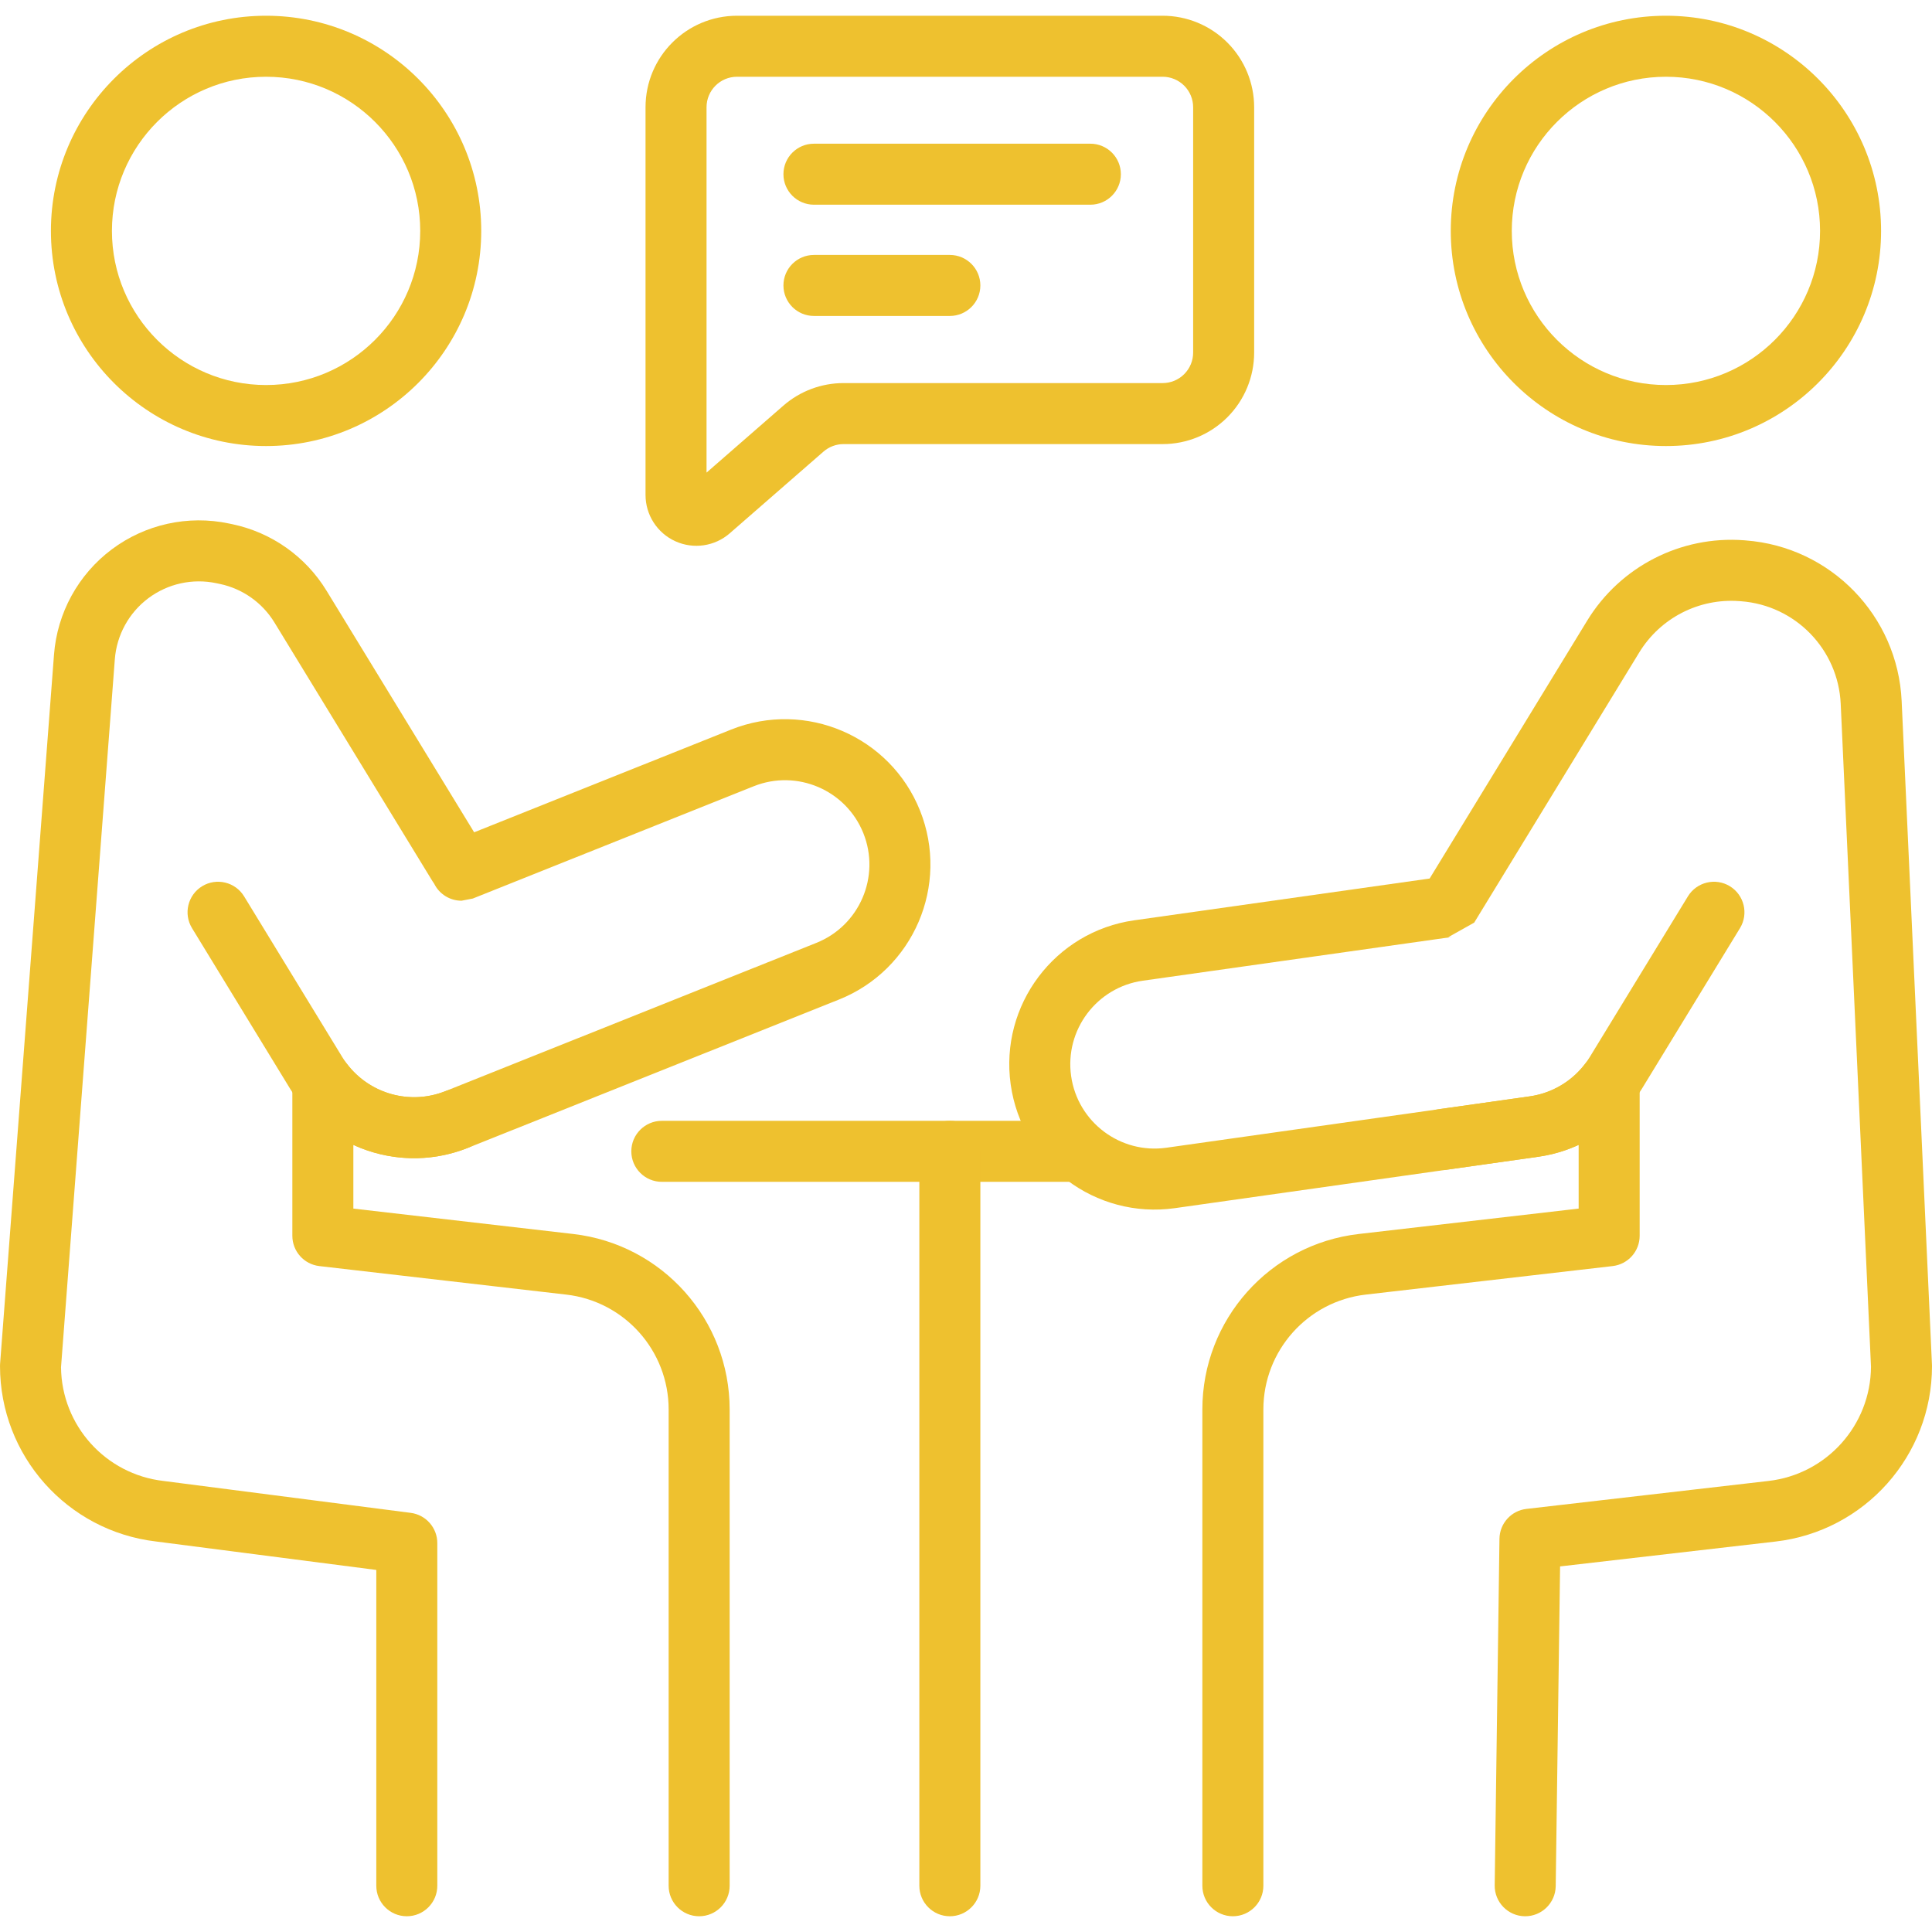
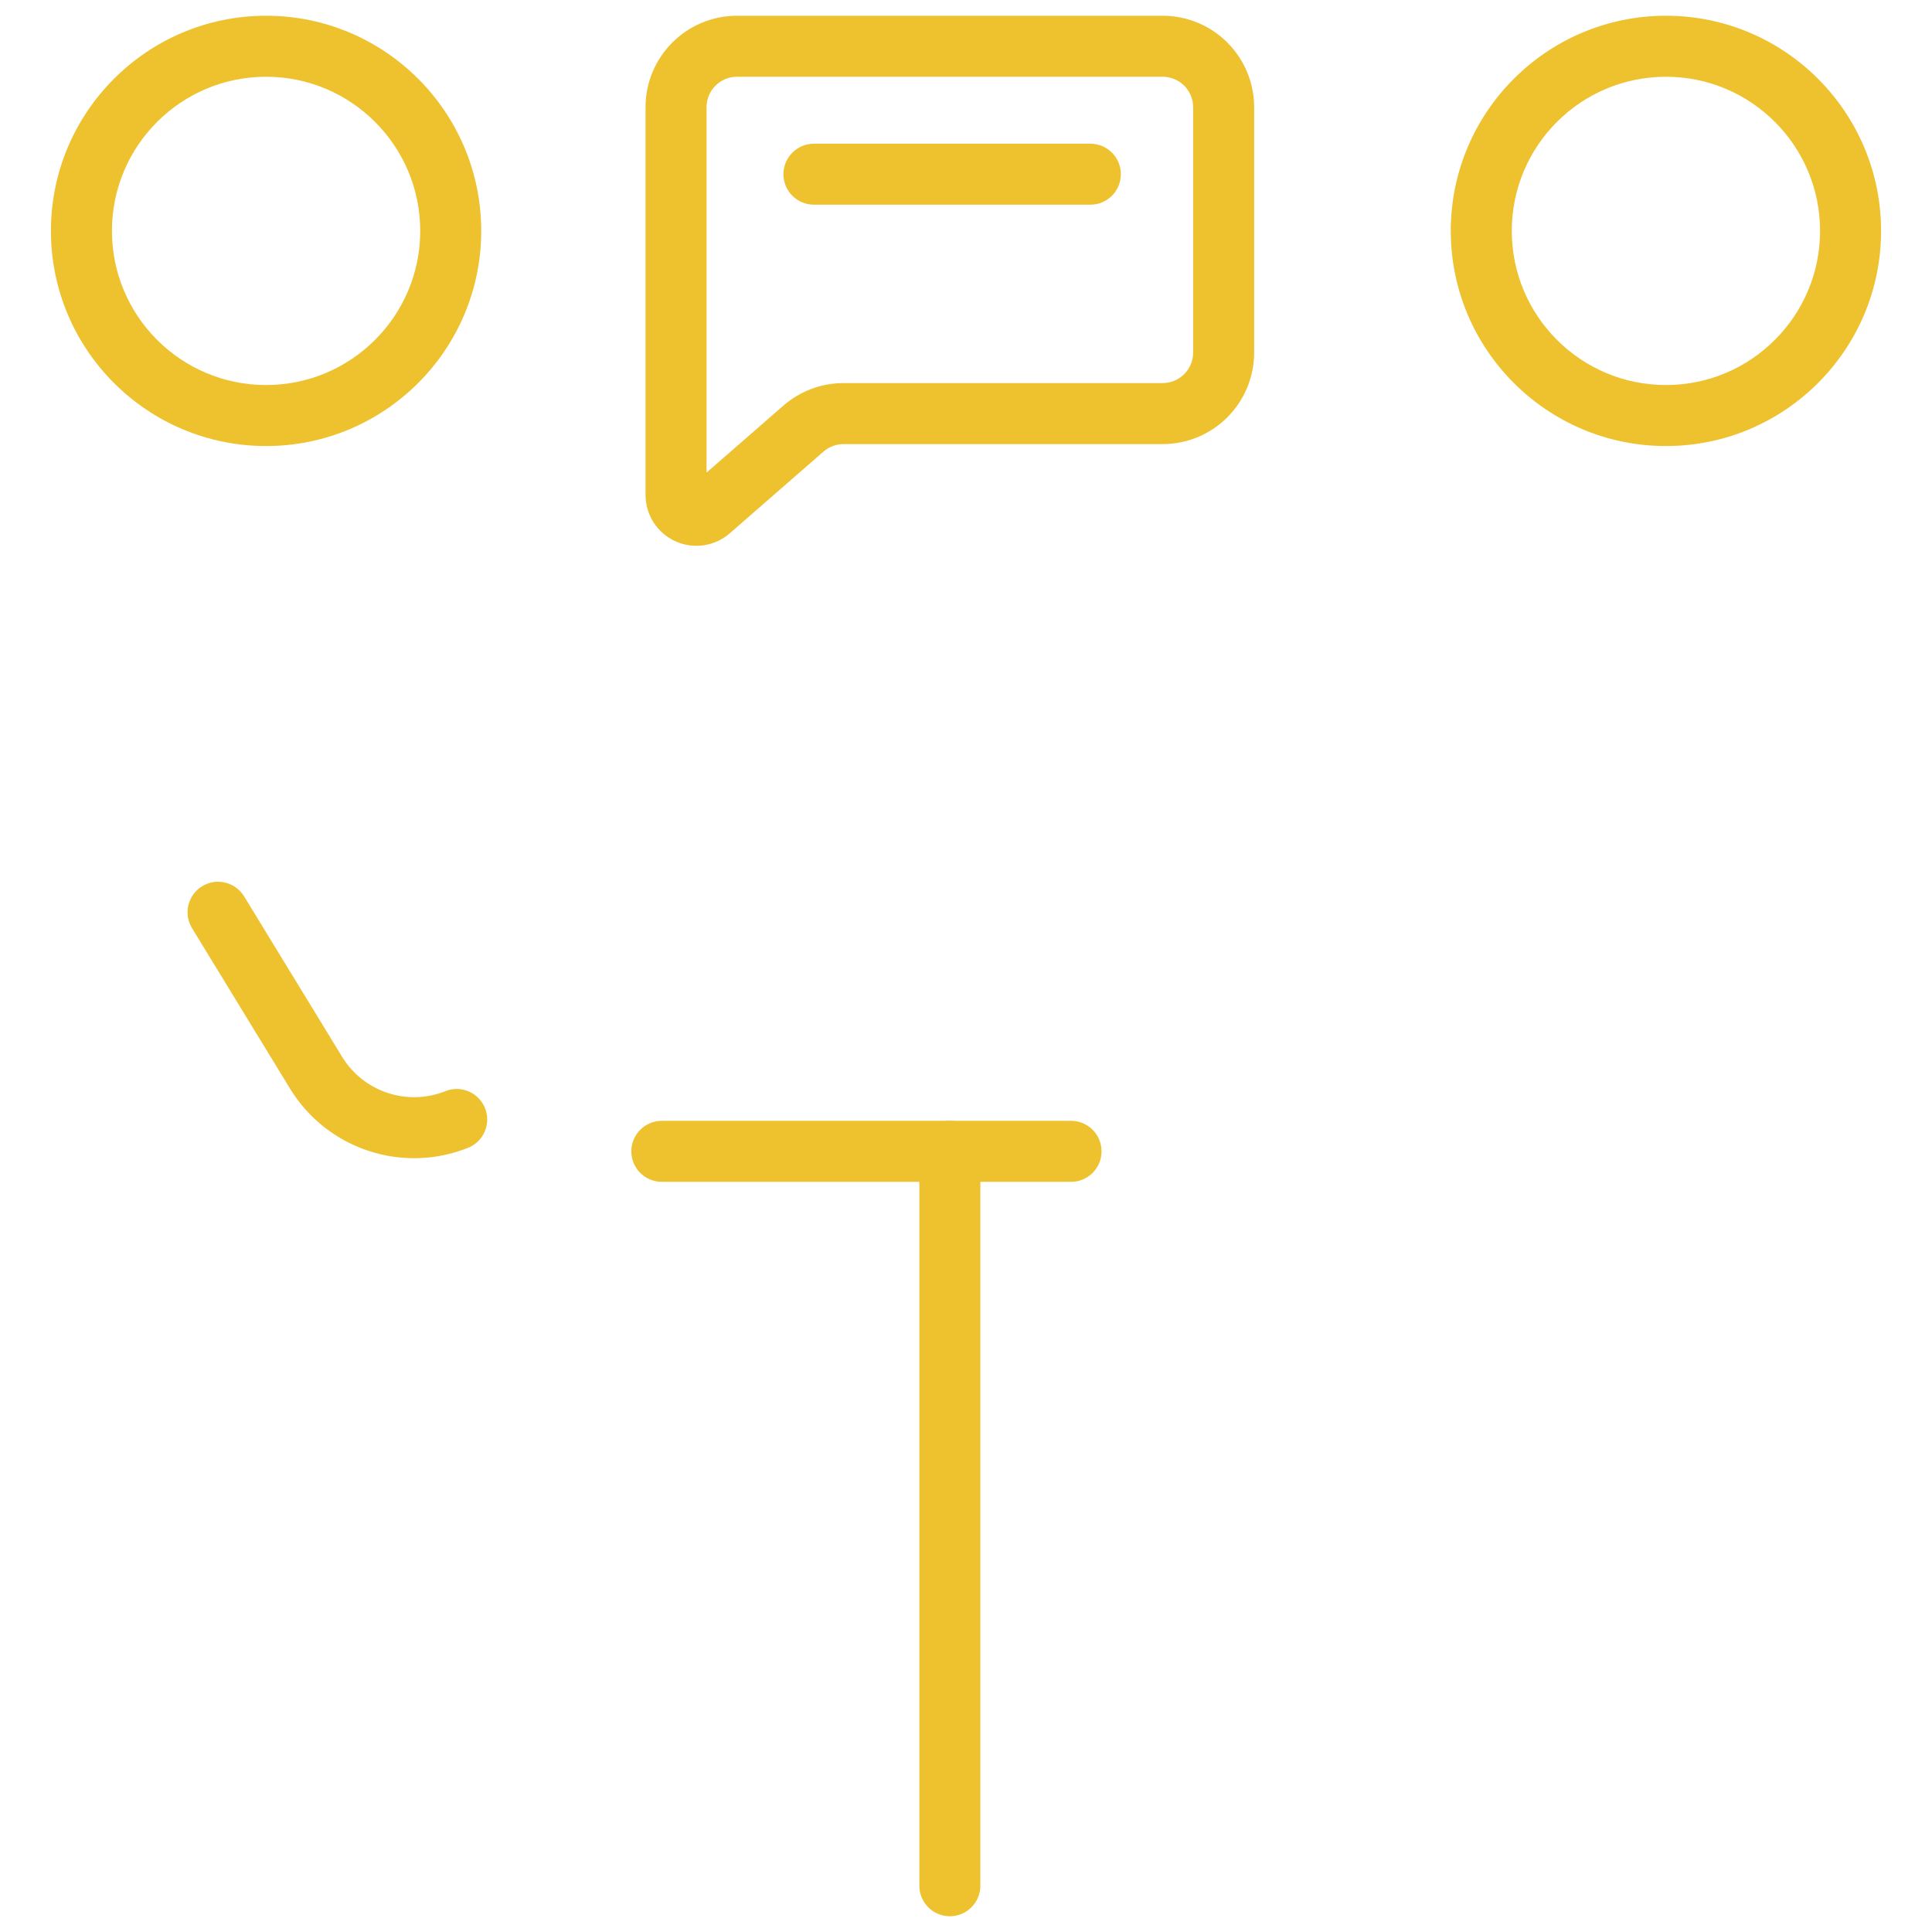
<svg xmlns="http://www.w3.org/2000/svg" id="Capa_1" enable-background="new 0 0 605.625 605.625" viewBox="0 0 605.625 605.625" fill="#eec12f">
  <g>
    <g clip-rule="evenodd" fill-rule="evenodd">
      <path d="m207.462 370.47h128.278c5.278 0 9.562-4.284 9.562-9.562s-4.284-9.562-9.562-9.562h-128.278c-5.278 0-9.562 4.284-9.562 9.562s4.283 9.562 9.562 9.562z" />
      <path d="m288.188 360.907v230.22c0 5.279 4.284 9.562 9.562 9.562 5.272 0 9.562-4.284 9.562-9.562v-230.22c0-5.279-4.29-9.562-9.562-9.562-5.278 0-9.562 4.284-9.562 9.562z" />
      <path d="m83.404 4.934c-37.217 0-67.441 30.224-67.441 67.447s30.224 67.441 67.441 67.441c37.224 0 67.448-30.217 67.448-67.441s-30.224-67.447-67.448-67.447zm0 19.125c26.673 0 48.323 21.65 48.323 48.322 0 26.667-21.65 48.316-48.323 48.316-26.667 0-48.316-21.649-48.316-48.316 0-26.673 21.65-48.322 48.316-48.322z" />
      <path d="m522.221 4.934c-37.224 0-67.448 30.224-67.448 67.447s30.224 67.441 67.448 67.441c37.217 0 67.441-30.217 67.441-67.441s-30.224-67.447-67.441-67.447zm0 19.125c26.667 0 48.316 21.65 48.316 48.322 0 26.667-21.649 48.316-48.316 48.316-26.673 0-48.323-21.649-48.323-48.316 0-26.673 21.65-48.322 48.323-48.322z" />
-       <path d="m136.113 277.038c1.581 3.188 4.858 5.31 8.562 5.31l3.551-.689 88.051-35.196c13.553-5.412 28.949 1.186 34.368 14.739 5.412 13.547-1.192 28.943-14.739 34.361l-116.286 46.48c-11.112 4.443-23.696.848-30.817-8.485-2.486-3.258-6.777-4.571-10.665-3.258-3.882 1.313-6.496 4.96-6.496 9.059v48.023c0 4.858 3.64 8.938 8.46 9.499l77.399 8.938c18.29 2.11 32.098 17.601 32.098 36.019v149.29c0 5.279 4.284 9.562 9.562 9.562 5.279 0 9.562-4.284 9.562-9.562v-149.29c0-28.133-21.088-51.791-49.03-55.016l-68.927-7.962v-19.967c11.029 5.068 23.983 5.693 35.949.912l116.293-46.48c23.345-9.339 34.725-35.872 25.392-59.224s-35.866-34.731-59.217-25.398l-80.555 32.2-46.276-75.741c-6.534-10.697-17.187-18.226-29.446-20.821-.376-.076-.752-.159-1.135-.236-12.846-2.716-26.24.242-36.746 8.115-10.506 7.88-17.104 19.903-18.099 32.997-5.623 73.988-16.9 222.271-16.9 222.271-.02.242-.026.484-.026.727 0 28.101 21.044 51.739 48.947 55.003l69.009 8.912v98.997c0 5.279 4.284 9.562 9.562 9.562s9.562-4.284 9.562-9.562v-107.405c0-4.813-3.57-8.868-8.339-9.486l-77.52-10.002c-18.162-2.097-31.901-17.385-32.098-35.63 0-.051 16.868-221.939 16.868-221.939.58-7.593 4.405-14.573 10.5-19.138 6.101-4.571 13.866-6.286 21.324-4.711l1.128.236c7.115 1.505 13.292 5.878 17.085 12.081 14.465 23.677 43.783 71.668 49.502 81.033.194.305.385.598.583.872z" />
      <path d="m60.193 290.948 30.728 50.305c11.583 18.959 35.158 26.8 55.794 18.551 4.902-1.957 7.293-7.529 5.33-12.425-1.957-4.902-7.529-7.293-12.425-5.336-11.972 4.788-25.653.242-32.379-10.761l-30.727-50.305c-2.754-4.501-8.645-5.922-13.145-3.175-4.502 2.755-5.93 8.645-3.176 13.146z" />
-       <path d="m448.15 275.393-92.591 13.094c-24.901 3.519-42.253 26.596-38.734 51.497 3.519 24.894 26.596 42.253 51.497 38.734l113.877-16.11c4.431-.625 8.689-1.887 12.661-3.717v19.966l-68.927 7.962c-27.942 3.226-49.03 26.883-49.03 55.016v149.29c0 5.279 4.284 9.562 9.562 9.562s9.562-4.284 9.562-9.562v-149.29c0-18.417 13.808-33.909 32.098-36.019l77.373-8.938h-.019c4.788-.523 8.504-4.577 8.504-9.499v-48.029c0-4.099-2.614-7.739-6.496-9.052-3.882-1.32-8.173-.006-10.665 3.251-4.188 5.483-10.391 9.148-17.302 10.124l-113.877 16.103c-14.452 2.046-27.84-8.026-29.88-22.478-2.046-14.446 8.026-27.833 22.472-29.88l97.034-13.719-1.313.089 8.16-4.577 51.739-84.692c6.617-10.825 18.736-17.04 31.391-16.084.179.013.351.025.529.038 17.047 1.288 30.453 15.096 31.231 32.168l9.492 207.774c-.102 18.322-13.872 33.705-32.098 35.815l-75.907 8.766c-4.775.548-8.396 4.558-8.46 9.365l-1.492 108.63c-.07 5.279 4.156 9.62 9.429 9.696 5.279.07 9.62-4.156 9.696-9.435l1.371-100.228 67.556-7.797c27.942-3.226 49.03-26.89 49.03-55.016 0-.147-.006-.293-.013-.44 0 0-6.337-138.745-9.499-208.003-1.224-26.737-22.21-48.354-48.896-50.363-.179-.013-.357-.032-.529-.045-19.813-1.492-38.792 8.236-49.151 25.188z" />
      <path d="m393.14 33.621c0-7.605-3.022-14.905-8.402-20.285-5.381-5.381-12.673-8.402-20.285-8.402h-133.41c-15.848 0-28.688 12.846-28.688 28.687v121.533c0 6.247 3.646 11.921 9.333 14.509 5.686 2.588 12.361 1.613 17.072-2.493 9.199-8.013 22.16-19.31 29.382-25.608 1.747-1.517 3.978-2.352 6.286-2.352h100.024c7.612 0 14.905-3.022 20.285-8.402 5.38-5.381 8.402-12.68 8.402-20.285v-76.902zm-171.66 114.527v-114.527c0-5.278 4.278-9.562 9.562-9.562h133.41c2.537 0 4.972 1.007 6.764 2.805 1.791 1.791 2.799 4.22 2.799 6.757v76.902c0 2.537-1.007 4.966-2.799 6.757-1.791 1.798-4.227 2.805-6.764 2.805h-100.023c-6.93 0-13.623 2.505-18.851 7.057z" />
      <path d="m255.147 64.17h86.649c5.279 0 9.562-4.284 9.562-9.562s-4.284-9.562-9.562-9.562h-86.649c-5.278 0-9.562 4.284-9.562 9.562s4.283 9.562 9.562 9.562z" />
-       <path d="m255.147 99.042h42.604c5.272 0 9.562-4.284 9.562-9.562 0-5.279-4.29-9.562-9.562-9.562h-42.604c-5.278 0-9.562 4.284-9.562 9.562-.001 5.278 4.283 9.562 9.562 9.562z" />
-       <path d="m453.467 366.677 28.732-4.067c13.483-1.906 25.404-9.741 32.506-21.356l30.727-50.305c2.754-4.501 1.326-10.391-3.175-13.145-4.501-2.748-10.391-1.326-13.145 3.175l-30.727 50.305c-4.118 6.738-11.042 11.284-18.864 12.393l-28.732 4.061c-5.228.74-8.874 5.585-8.135 10.812.74 5.22 5.585 8.866 10.813 8.127z" />
    </g>
  </g>
</svg>